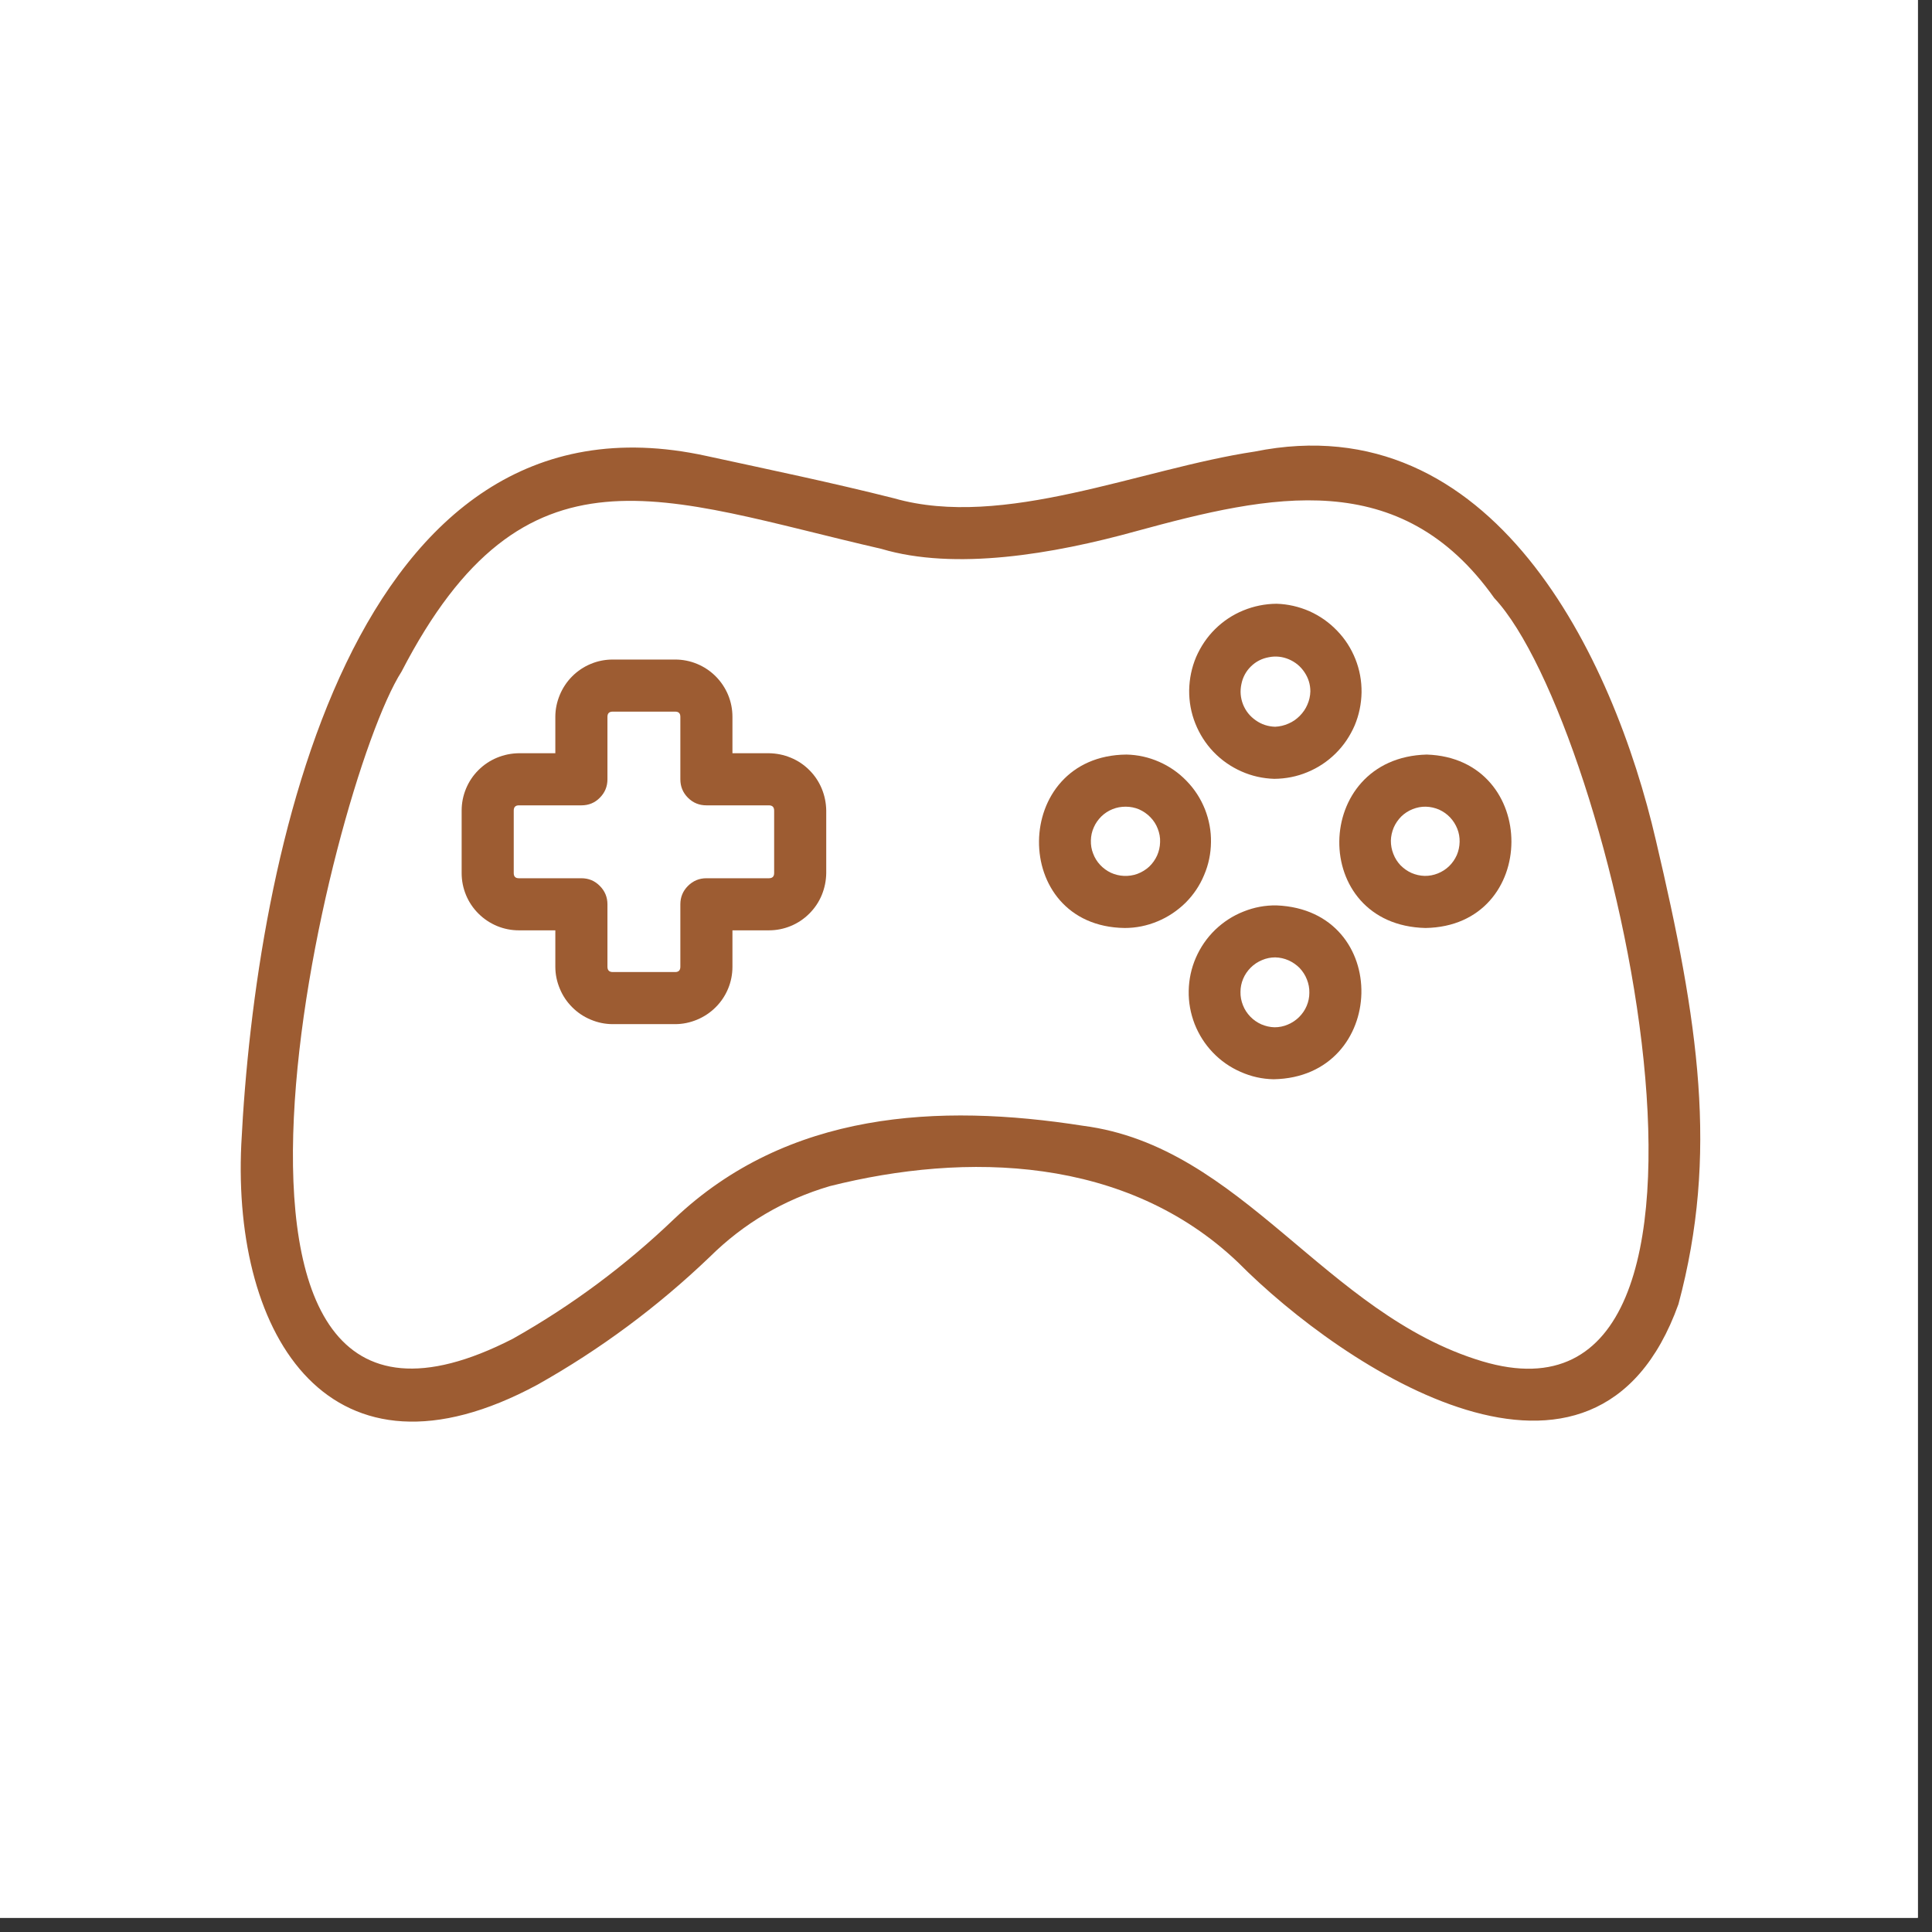
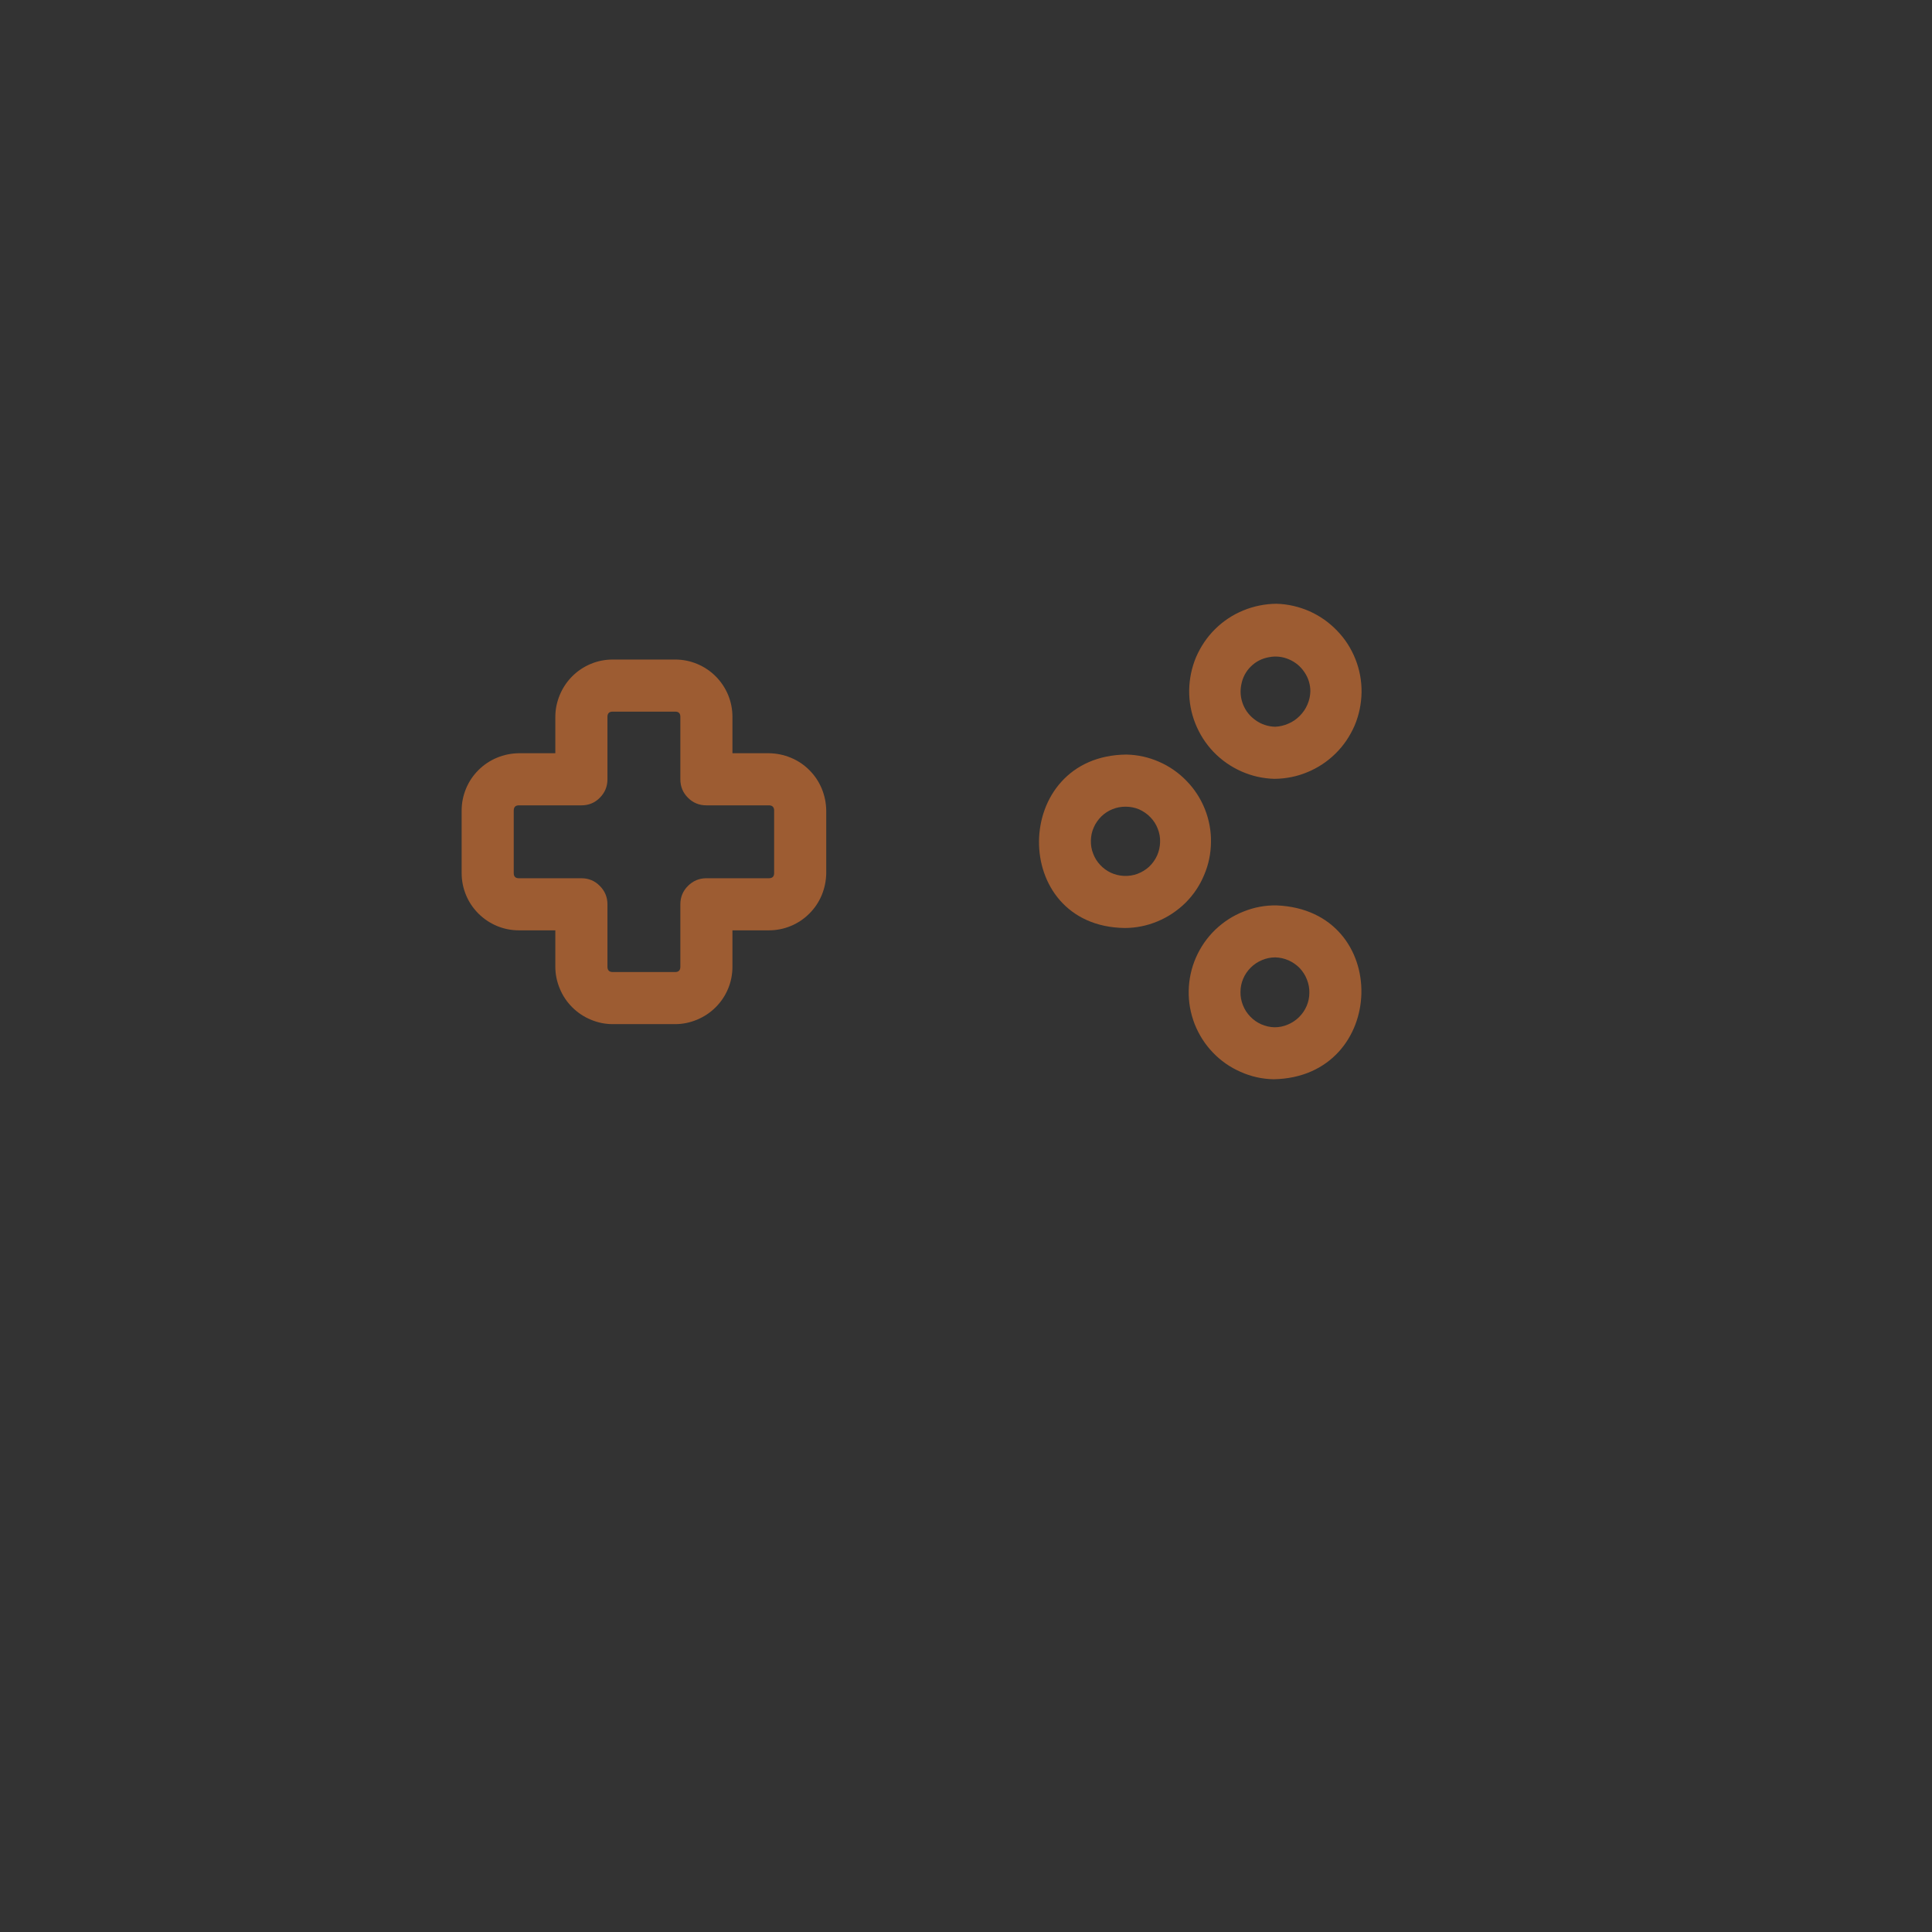
<svg xmlns="http://www.w3.org/2000/svg" version="1.0" preserveAspectRatio="xMidYMid meet" height="90" viewBox="0 0 67.5 67.5" zoomAndPan="magnify" width="90">
  <rect x="0" y="0" width="67.5" height="67.5" fill="#333333" stroke="none" />
  <defs>
    <clipPath id="a45d98716d">
-       <path clip-rule="nonzero" d="M 0 0 L 67.004 0 L 67.004 67.004 L 0 67.004 Z M 0 0" />
-     </clipPath>
+       </clipPath>
  </defs>
  <g clip-path="url(#a45d98716d)">
-     <path fill-rule="nonzero" fill-opacity="1" d="M 0 0 L 67.004 0 L 67.004 67.004 L 0 67.004 Z M 0 0" fill="#ffffff" />
    <path fill-rule="nonzero" fill-opacity="1" d="M 0 0 L 67.004 0 L 67.004 67.004 L 0 67.004 Z M 0 0" fill="#ffffff" />
  </g>
  <path fill-rule="nonzero" fill-opacity="1" d="M 26.863 26.316 L 25.59 26.316 L 25.59 25.043 C 25.59 24.777 25.539 24.523 25.438 24.277 C 25.336 24.035 25.191 23.816 25.004 23.629 C 24.816 23.441 24.598 23.297 24.355 23.195 C 24.109 23.094 23.855 23.043 23.59 23.043 L 21.406 23.043 C 21.141 23.043 20.883 23.094 20.641 23.195 C 20.395 23.297 20.18 23.441 19.992 23.629 C 19.805 23.816 19.66 24.035 19.559 24.277 C 19.457 24.523 19.402 24.777 19.402 25.043 L 19.402 26.316 L 18.129 26.316 C 17.863 26.32 17.609 26.371 17.363 26.473 C 17.121 26.574 16.902 26.719 16.715 26.906 C 16.527 27.094 16.383 27.309 16.281 27.555 C 16.18 27.801 16.129 28.055 16.129 28.32 L 16.129 30.504 C 16.129 30.77 16.18 31.023 16.281 31.27 C 16.383 31.516 16.527 31.73 16.715 31.918 C 16.902 32.105 17.121 32.25 17.363 32.352 C 17.609 32.453 17.863 32.504 18.129 32.504 L 19.402 32.504 L 19.402 33.777 C 19.402 34.043 19.457 34.301 19.559 34.543 C 19.66 34.789 19.805 35.004 19.992 35.191 C 20.18 35.379 20.395 35.523 20.641 35.625 C 20.883 35.727 21.141 35.781 21.406 35.781 L 23.59 35.781 C 23.855 35.781 24.109 35.727 24.355 35.625 C 24.598 35.523 24.816 35.379 25.004 35.191 C 25.191 35.004 25.336 34.789 25.438 34.543 C 25.539 34.301 25.59 34.043 25.59 33.777 L 25.59 32.504 L 26.863 32.504 C 27.129 32.504 27.383 32.453 27.629 32.352 C 27.875 32.25 28.09 32.105 28.277 31.918 C 28.465 31.73 28.609 31.516 28.711 31.27 C 28.812 31.023 28.863 30.77 28.867 30.504 L 28.867 28.32 C 28.863 28.055 28.812 27.801 28.711 27.555 C 28.609 27.309 28.465 27.094 28.277 26.906 C 28.09 26.719 27.875 26.574 27.629 26.473 C 27.383 26.371 27.129 26.32 26.863 26.316 Z M 27.047 30.504 C 27.047 30.625 26.984 30.684 26.863 30.684 L 24.68 30.684 C 24.43 30.684 24.215 30.773 24.035 30.953 C 23.859 31.129 23.77 31.344 23.77 31.594 L 23.77 33.777 C 23.77 33.898 23.711 33.961 23.59 33.961 L 21.406 33.961 C 21.285 33.961 21.223 33.898 21.223 33.777 L 21.223 31.594 C 21.223 31.344 21.133 31.129 20.957 30.953 C 20.781 30.773 20.566 30.684 20.312 30.684 L 18.129 30.684 C 18.008 30.684 17.949 30.625 17.949 30.504 L 17.949 28.32 C 17.949 28.199 18.008 28.137 18.129 28.137 L 20.312 28.137 C 20.566 28.137 20.781 28.051 20.957 27.871 C 21.133 27.695 21.223 27.48 21.223 27.227 L 21.223 25.043 C 21.223 24.922 21.285 24.863 21.406 24.863 L 23.59 24.863 C 23.711 24.863 23.77 24.922 23.77 25.043 L 23.77 27.227 C 23.77 27.48 23.859 27.695 24.035 27.871 C 24.215 28.051 24.43 28.137 24.68 28.137 L 26.863 28.137 C 26.984 28.137 27.047 28.199 27.047 28.32 Z M 27.047 30.504" fill="#9d5c32" />
  <path fill-rule="nonzero" fill-opacity="1" d="M 44.605 31.633 C 44.203 31.625 43.816 31.699 43.445 31.848 C 43.07 31.996 42.742 32.211 42.453 32.488 C 42.164 32.77 41.941 33.094 41.781 33.461 C 41.621 33.828 41.539 34.215 41.531 34.617 C 41.523 35.016 41.594 35.402 41.738 35.777 C 41.887 36.152 42.098 36.484 42.375 36.773 C 42.652 37.062 42.977 37.289 43.344 37.449 C 43.711 37.613 44.094 37.699 44.496 37.707 C 48.492 37.637 48.645 31.801 44.605 31.633 Z M 44.531 35.891 C 44.371 35.887 44.219 35.852 44.07 35.789 C 43.922 35.723 43.793 35.633 43.684 35.52 C 43.57 35.402 43.484 35.27 43.426 35.121 C 43.367 34.973 43.336 34.816 43.34 34.656 C 43.34 34.496 43.371 34.344 43.434 34.195 C 43.496 34.047 43.586 33.918 43.699 33.805 C 43.812 33.691 43.945 33.605 44.094 33.543 C 44.242 33.48 44.395 33.449 44.555 33.449 C 44.719 33.453 44.871 33.488 45.016 33.551 C 45.164 33.617 45.293 33.707 45.406 33.82 C 45.516 33.938 45.602 34.07 45.66 34.219 C 45.719 34.367 45.75 34.523 45.746 34.684 C 45.746 34.844 45.715 34.996 45.652 35.145 C 45.59 35.293 45.5 35.422 45.387 35.535 C 45.273 35.648 45.141 35.734 44.992 35.797 C 44.848 35.859 44.691 35.891 44.531 35.891 Z M 44.531 35.891" fill="#9d5c32" />
  <path fill-rule="nonzero" fill-opacity="1" d="M 39.355 26.363 C 35.328 26.398 35.258 32.367 39.293 32.422 C 39.691 32.422 40.074 32.344 40.441 32.191 C 40.809 32.039 41.133 31.82 41.418 31.543 C 41.699 31.262 41.918 30.938 42.07 30.57 C 42.227 30.203 42.305 29.82 42.309 29.422 C 42.316 29.027 42.242 28.641 42.098 28.273 C 41.949 27.902 41.738 27.574 41.461 27.289 C 41.184 27 40.863 26.777 40.5 26.617 C 40.137 26.457 39.754 26.371 39.355 26.363 Z M 39.266 30.602 C 39.109 30.594 38.957 30.559 38.812 30.492 C 38.672 30.426 38.543 30.332 38.438 30.219 C 38.328 30.102 38.246 29.969 38.191 29.82 C 38.133 29.676 38.109 29.52 38.113 29.363 C 38.117 29.203 38.148 29.055 38.215 28.906 C 38.277 28.762 38.367 28.637 38.48 28.523 C 38.594 28.414 38.723 28.328 38.871 28.27 C 39.016 28.211 39.168 28.184 39.328 28.184 C 39.492 28.184 39.648 28.215 39.797 28.277 C 39.945 28.344 40.078 28.434 40.191 28.551 C 40.305 28.668 40.391 28.801 40.449 28.953 C 40.508 29.105 40.539 29.262 40.531 29.426 C 40.527 29.586 40.492 29.742 40.426 29.891 C 40.359 30.039 40.266 30.168 40.148 30.281 C 40.027 30.391 39.891 30.473 39.738 30.531 C 39.586 30.586 39.43 30.609 39.266 30.602 Z M 39.266 30.602" fill="#9d5c32" />
-   <path fill-rule="nonzero" fill-opacity="1" d="M 49.848 26.363 C 45.824 26.465 45.738 32.328 49.805 32.422 C 53.797 32.355 53.801 26.492 49.848 26.363 Z M 49.773 30.602 C 49.613 30.598 49.461 30.562 49.316 30.5 C 49.168 30.434 49.043 30.344 48.93 30.23 C 48.82 30.113 48.738 29.984 48.68 29.832 C 48.621 29.684 48.594 29.531 48.594 29.371 C 48.598 29.211 48.633 29.059 48.695 28.91 C 48.758 28.766 48.848 28.637 48.961 28.523 C 49.074 28.414 49.207 28.328 49.355 28.27 C 49.504 28.211 49.656 28.18 49.816 28.184 C 49.977 28.188 50.129 28.223 50.277 28.285 C 50.422 28.352 50.551 28.441 50.66 28.555 C 50.77 28.672 50.855 28.805 50.914 28.953 C 50.973 29.102 51 29.254 50.996 29.414 C 50.992 29.574 50.961 29.727 50.898 29.875 C 50.832 30.02 50.746 30.148 50.629 30.262 C 50.516 30.371 50.383 30.457 50.234 30.516 C 50.09 30.574 49.934 30.605 49.773 30.602 Z M 49.773 30.602" fill="#9d5c32" />
  <path fill-rule="nonzero" fill-opacity="1" d="M 44.52 27.211 C 44.922 27.207 45.309 27.133 45.68 26.977 C 46.051 26.824 46.379 26.605 46.664 26.324 C 46.949 26.043 47.168 25.715 47.328 25.348 C 47.484 24.977 47.562 24.59 47.57 24.191 C 47.574 23.789 47.504 23.402 47.355 23.027 C 47.207 22.656 46.996 22.324 46.715 22.035 C 46.438 21.746 46.117 21.52 45.75 21.355 C 45.383 21.195 44.996 21.105 44.598 21.094 C 44.195 21.098 43.809 21.176 43.438 21.328 C 43.066 21.48 42.738 21.699 42.453 21.98 C 42.168 22.262 41.949 22.59 41.789 22.957 C 41.633 23.328 41.555 23.715 41.547 24.113 C 41.543 24.516 41.613 24.902 41.762 25.277 C 41.91 25.648 42.121 25.98 42.398 26.27 C 42.68 26.562 43 26.785 43.367 26.949 C 43.734 27.113 44.121 27.199 44.52 27.211 Z M 43.707 23.281 C 43.883 23.109 44.094 23.004 44.336 22.961 C 44.574 22.914 44.809 22.941 45.031 23.035 C 45.258 23.133 45.438 23.281 45.574 23.484 C 45.711 23.688 45.781 23.91 45.781 24.156 C 45.777 24.316 45.742 24.473 45.676 24.621 C 45.613 24.77 45.523 24.898 45.406 25.016 C 45.293 25.129 45.164 25.219 45.016 25.281 C 44.867 25.348 44.711 25.383 44.551 25.391 C 44.305 25.383 44.078 25.312 43.875 25.168 C 43.672 25.027 43.523 24.844 43.43 24.613 C 43.34 24.383 43.32 24.148 43.371 23.906 C 43.418 23.664 43.531 23.453 43.707 23.281 Z M 43.707 23.281" fill="#9d5c32" />
-   <path fill-rule="nonzero" fill-opacity="1" d="M 58.641 45.566 C 60.047 40.324 59.348 35.711 57.852 29.355 C 56.367 22.945 52.16 14.094 43.836 15.777 C 39.828 16.379 35.066 18.504 31.238 17.41 C 29.055 16.859 26.852 16.402 24.68 15.93 C 12.281 13.219 8.93 29.934 8.43 39.984 C 8.117 46.707 11.547 52.281 18.777 48.379 C 20.973 47.145 22.977 45.656 24.793 43.918 C 25.984 42.738 27.387 41.914 28.992 41.441 C 33.758 40.242 39.352 40.383 43.258 44.109 C 46.914 47.797 55.734 53.66 58.641 45.566 Z M 51.781 47.559 C 46.281 45.906 43.41 40.051 37.84 39.332 C 32.781 38.539 27.523 38.824 23.559 42.582 C 21.855 44.215 19.977 45.613 17.918 46.773 C 5.258 53.266 11.469 27.469 14.031 23.461 C 18.336 15.137 23.137 17.418 30.793 19.176 C 33.355 19.941 36.781 19.367 39.707 18.555 C 44.391 17.277 48.926 16.266 52.207 20.895 C 56.352 25.309 62.117 50.656 51.781 47.559 Z M 51.781 47.559" fill="#9d5c32" />
</svg>